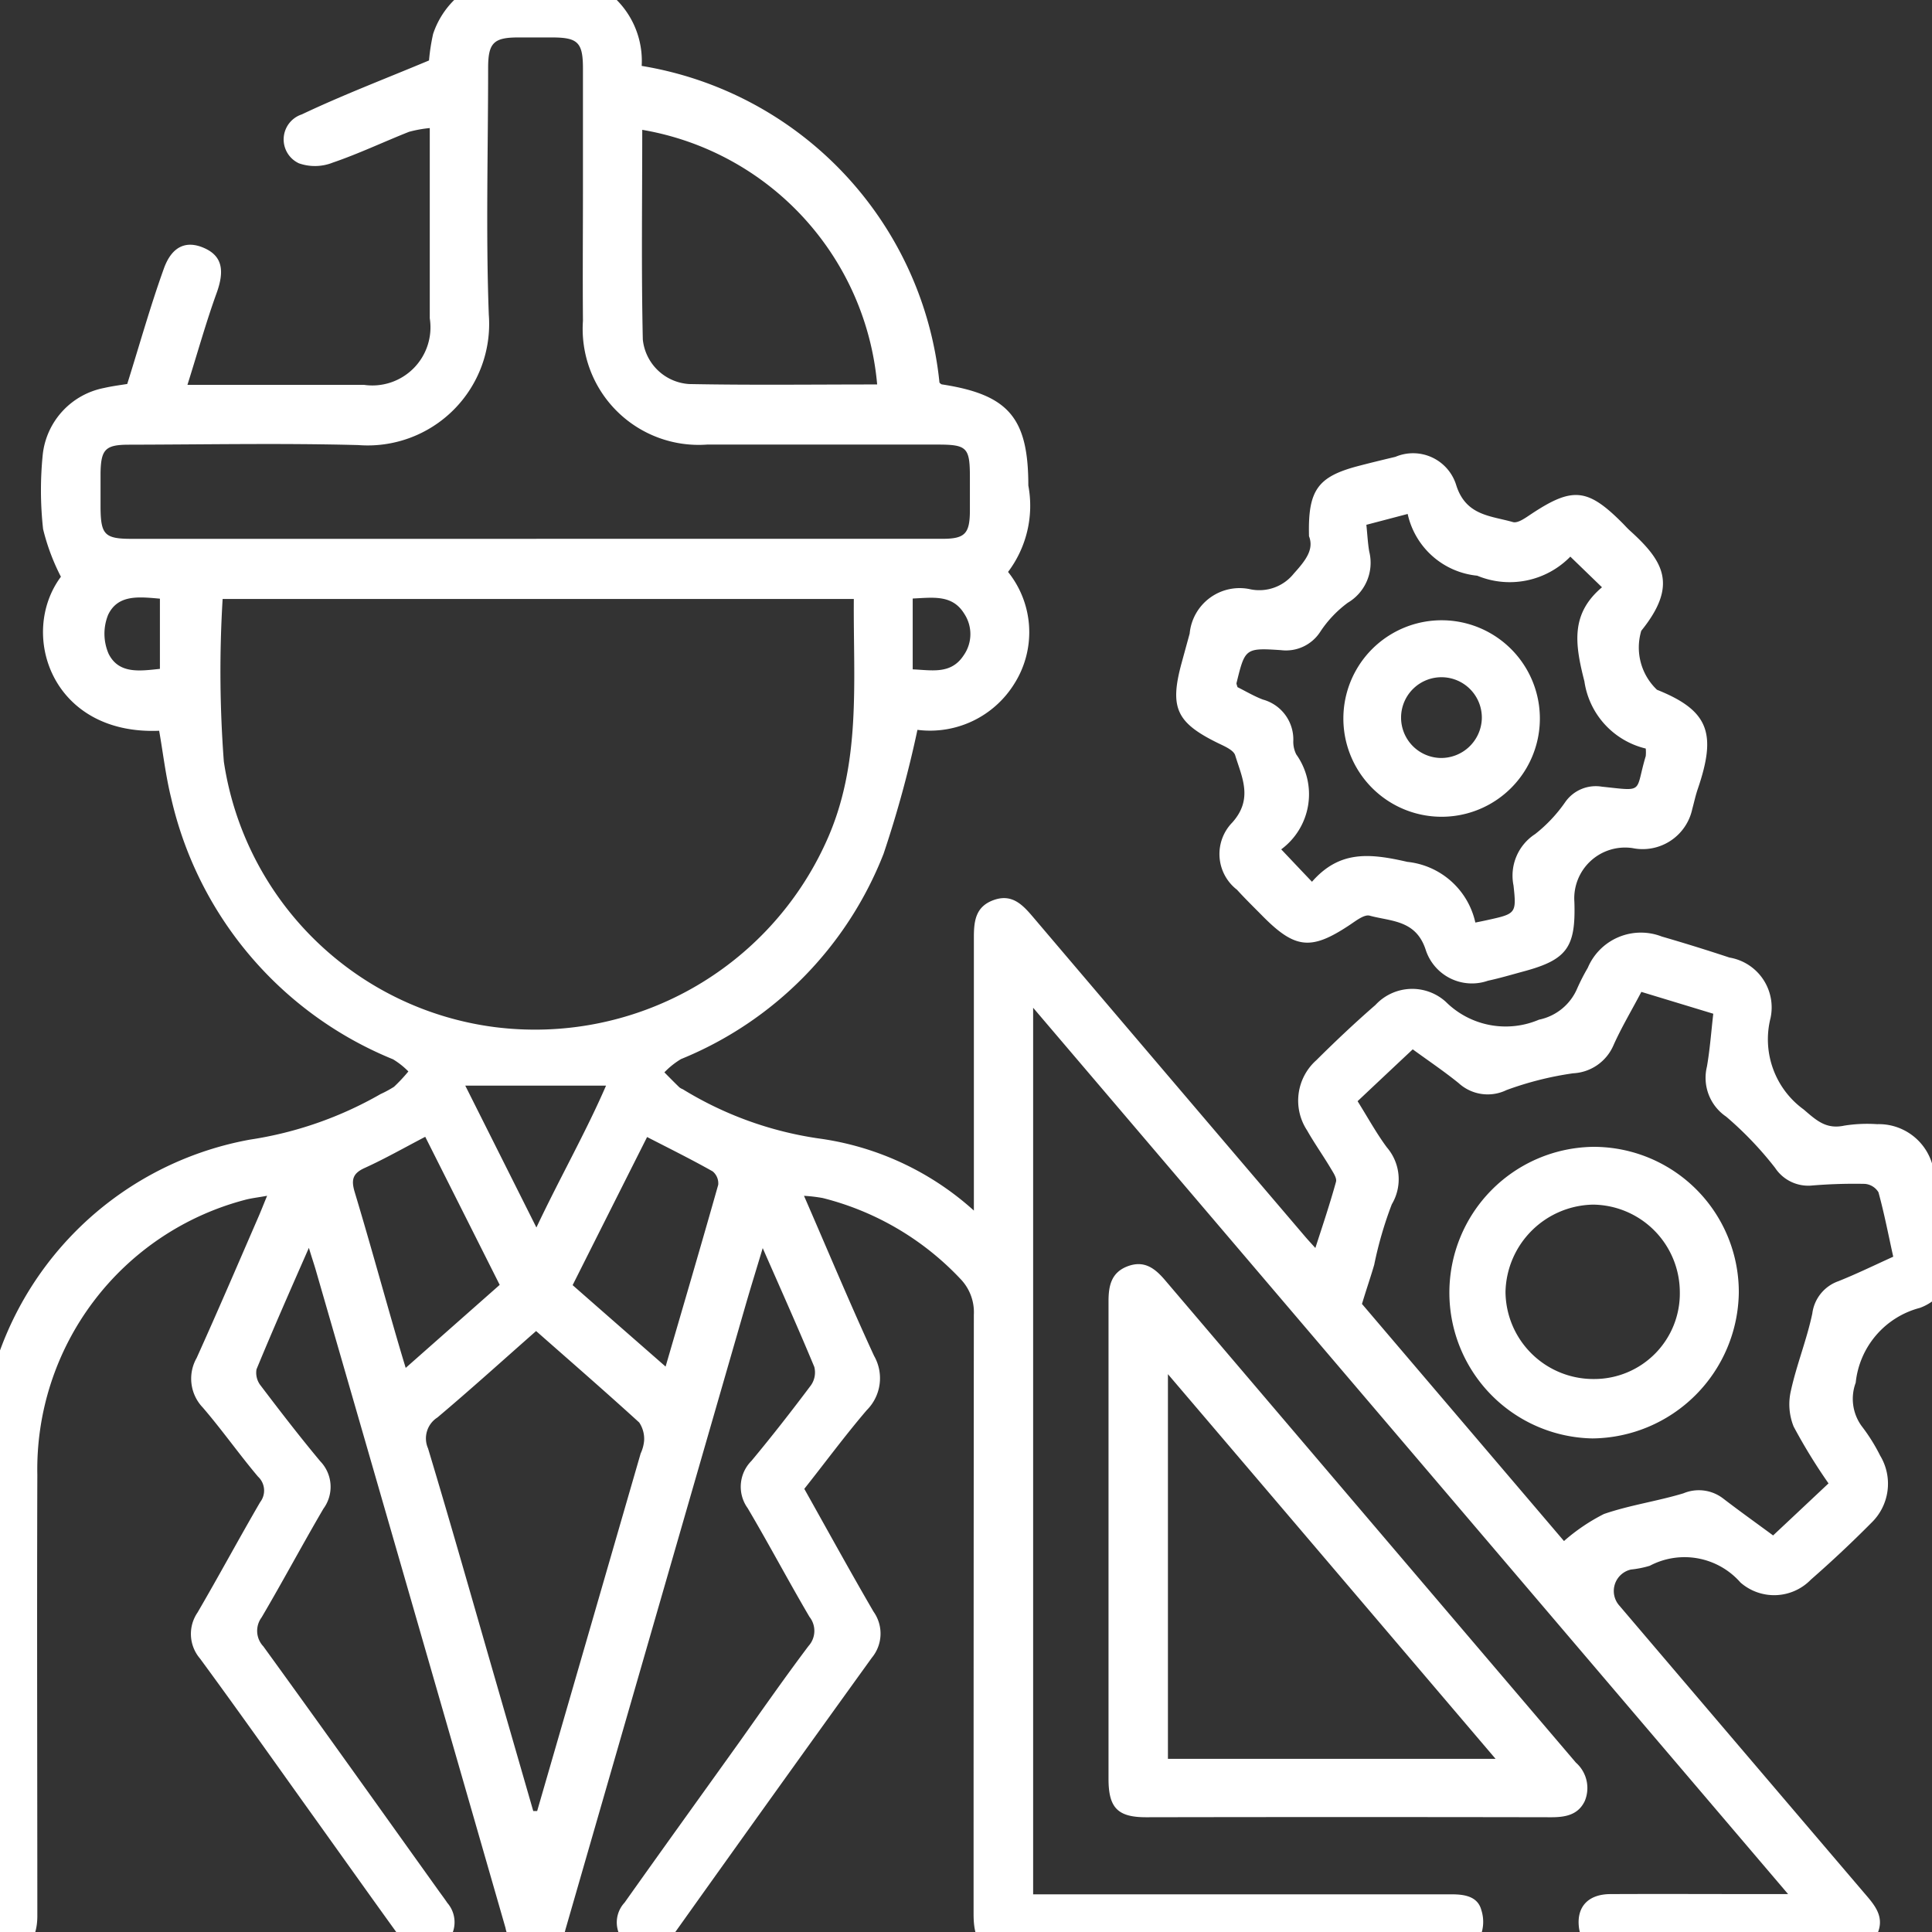
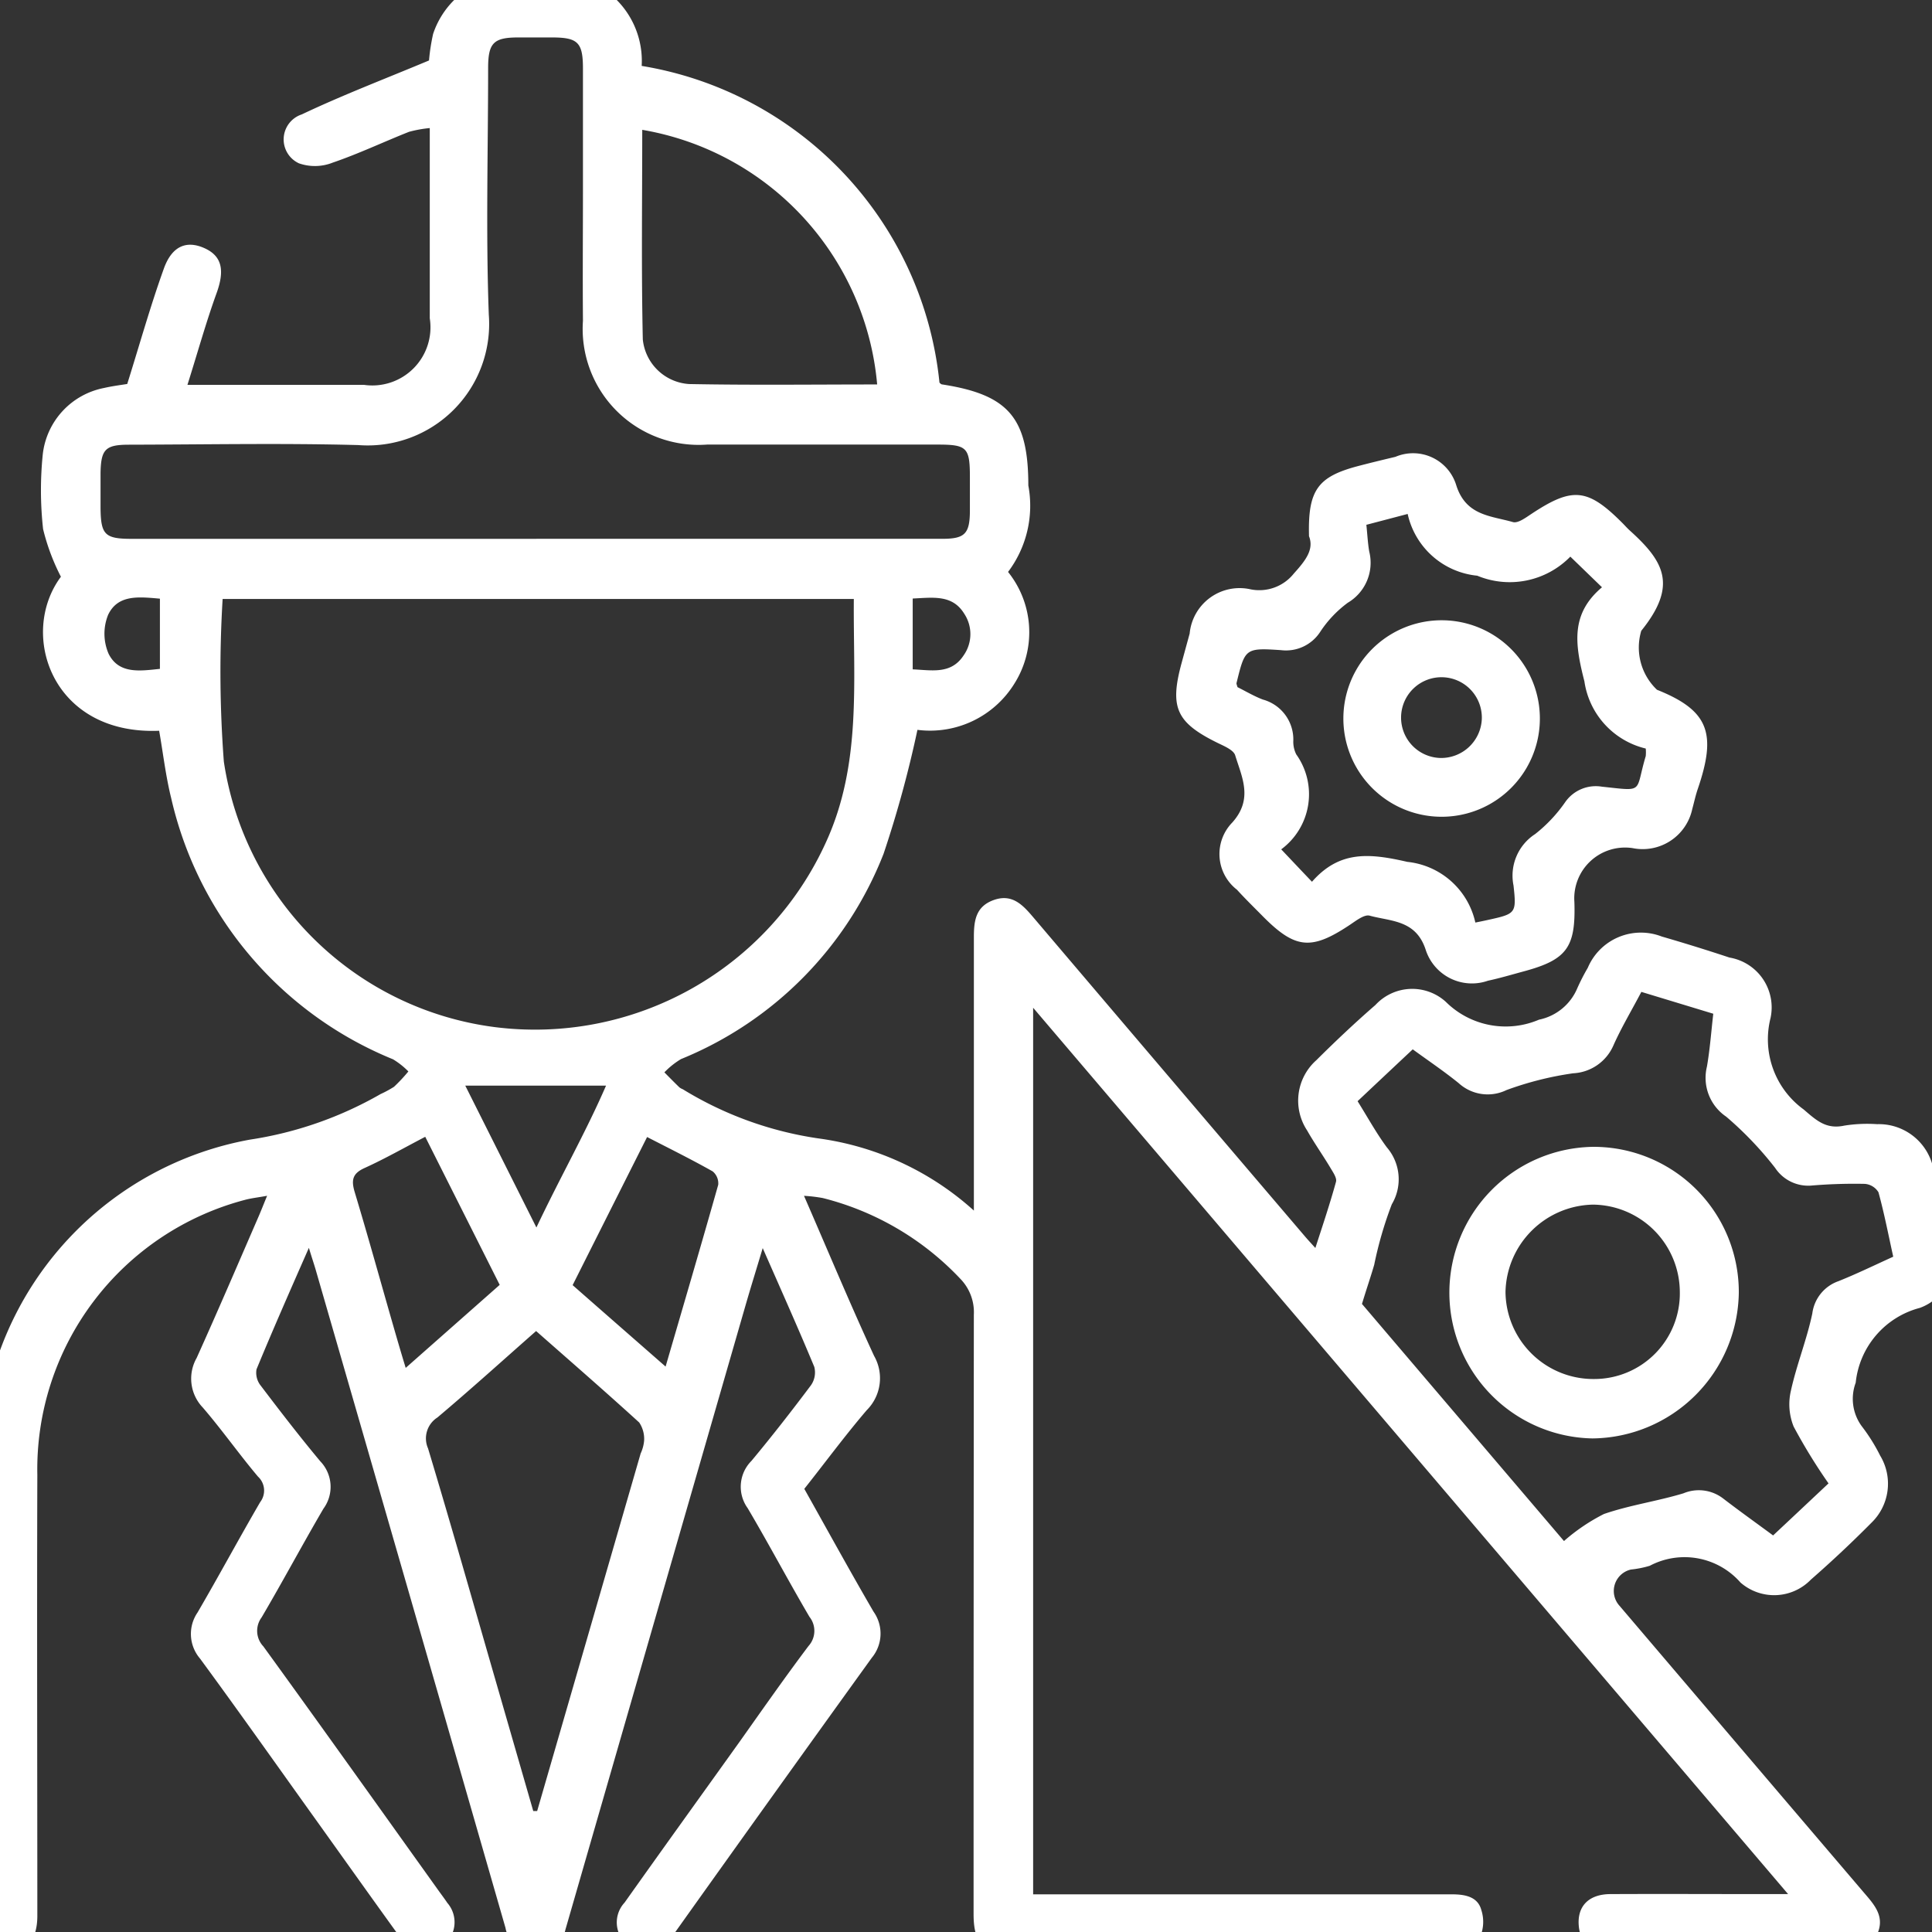
<svg xmlns="http://www.w3.org/2000/svg" id="Group_25" data-name="Group 25" width="51.383" height="51.383" viewBox="0 0 51.383 51.383">
  <rect x="0" y="0" width="51.383" height="51.383" fill="#333333" stroke="none" />
  <defs>
    <clipPath id="clip-path">
      <rect id="Rectangle_26" data-name="Rectangle 26" width="51.383" height="51.383" transform="translate(0 0)" fill="#fff" />
    </clipPath>
  </defs>
  <g id="Group_24" data-name="Group 24" transform="translate(0 0)" clip-path="url(#clip-path)">
    <path id="Path_130" data-name="Path 130" d="M16.089,0a2.3,2.3,0,0,1,1.524,2.3,9.511,9.511,0,0,1,7.92,8.424c.01.007.035.04.063.046,1.772.272,2.3.886,2.3,2.688a2.923,2.923,0,0,1-.539,2.3,2.561,2.561,0,0,1,.17,2.968,2.637,2.637,0,0,1-2.58,1.232,29.866,29.866,0,0,1-.9,3.294,9.717,9.717,0,0,1-5.388,5.462,2.135,2.135,0,0,0-.442.353c.132.134.265.269.4.4a.394.394,0,0,0,.089.049,9.511,9.511,0,0,0,3.6,1.307,7.707,7.707,0,0,1,4.142,1.92v-.607c0-2.221,0-4.44,0-6.661,0-.438.047-.819.528-.991s.762.118,1.038.443q3.616,4.255,7.237,8.5c.077.091.157.176.279.311.2-.617.39-1.183.549-1.76.028-.1-.077-.251-.144-.364-.2-.336-.429-.658-.623-1a1.439,1.439,0,0,1,.244-1.87c.509-.506,1.032-1,1.572-1.469a1.331,1.331,0,0,1,1.867-.088,2.259,2.259,0,0,0,2.483.479,1.411,1.411,0,0,0,1.017-.833,5.452,5.452,0,0,1,.28-.546,1.534,1.534,0,0,1,1.969-.832q.907.263,1.8.559a1.345,1.345,0,0,1,1.091,1.612,2.305,2.305,0,0,0,.883,2.429c.348.3.6.532,1.084.428a3.912,3.912,0,0,1,.868-.038,1.481,1.481,0,0,1,1.48,1.113c.189.708.358,1.421.5,2.14a1.354,1.354,0,0,1-.842,1.633,2.3,2.3,0,0,0-1.707,1.99,1.23,1.23,0,0,0,.162,1.159,4.765,4.765,0,0,1,.488.78,1.445,1.445,0,0,1-.235,1.789q-.775.782-1.606,1.508a1.36,1.36,0,0,1-1.873.079,1.979,1.979,0,0,0-2.413-.446,2.68,2.68,0,0,1-.5.1.585.585,0,0,0-.305.964q3.235,3.8,6.476,7.6c.281.33.595.648.379,1.13s-.644.479-1.088.478c-2-.01-4,0-6-.007-.52,0-.811-.245-.85-.686-.047-.521.261-.844.837-.847,1.365-.007,2.732,0,4.1,0h.63L28.024,27.349V50.928H28.6q5.277,0,10.554,0c.353,0,.694.059.79.418a1.018,1.018,0,0,1-.074.8,1.144,1.144,0,0,1-.8.309c-2.681.022-5.363.014-8.044.014q-1.793,0-3.586,0c-.757,0-1-.249-1-1.019q0-7.969.007-15.935a1.273,1.273,0,0,0-.361-.959,7.555,7.555,0,0,0-3.656-2.146,3.987,3.987,0,0,0-.5-.059c.633,1.453,1.222,2.866,1.863,4.255A1.2,1.2,0,0,1,23.6,38.05c-.575.672-1.1,1.385-1.662,2.094.617,1.1,1.215,2.19,1.841,3.266a1.006,1.006,0,0,1-.045,1.226q-2.635,3.655-5.249,7.326c-.269.378-.566.659-1.064.425a.774.774,0,0,1-.262-1.24c1.016-1.434,2.044-2.859,3.067-4.289.6-.847,1.2-1.705,1.824-2.534a.6.6,0,0,0,.026-.775c-.562-.956-1.08-1.937-1.644-2.891a.973.973,0,0,1,.1-1.257c.546-.656,1.071-1.329,1.583-2.012a.594.594,0,0,0,.089-.488c-.424-1.021-.876-2.03-1.372-3.16-.17.567-.312,1.024-.446,1.485q-2.4,8.318-4.8,16.637a.752.752,0,0,1-.787.595.774.774,0,0,1-.808-.638Q11.47,43.058,8.938,34.3c-.046-.156-.1-.311-.176-.566-.5,1.138-.959,2.179-1.393,3.231a.547.547,0,0,0,.113.435c.516.68,1.037,1.357,1.584,2.012a.98.98,0,0,1,.082,1.261c-.56.957-1.081,1.935-1.644,2.891a.6.6,0,0,0,.047.77c1.563,2.155,3.107,4.325,4.656,6.49.079.111.163.22.238.333a.783.783,0,0,1-.163,1.168.74.74,0,0,1-1.1-.261c-.81-1.12-1.609-2.247-2.415-3.372-.963-1.346-1.92-2.7-2.9-4.034A1.007,1.007,0,0,1,5.8,43.434c.567-.971,1.1-1.963,1.666-2.936a.505.505,0,0,0-.057-.679c-.506-.6-.959-1.246-1.47-1.839a1.111,1.111,0,0,1-.162-1.317c.56-1.241,1.1-2.5,1.64-3.745.068-.155.128-.311.234-.568-.251.046-.425.064-.591.109a7.41,7.41,0,0,0-5.52,7.313c-.013,3.911,0,7.822,0,11.733,0,.607-.279,1-.751.925-.279-.043-.525-.308-.786-.474V38.532a1.077,1.077,0,0,0,.093-.23,8.737,8.737,0,0,1,7.1-7.446,9.962,9.962,0,0,0,3.472-1.211,2.929,2.929,0,0,0,.358-.194,4.423,4.423,0,0,0,.382-.408,2.061,2.061,0,0,0-.408-.323A9.87,9.87,0,0,1,5.1,21.775c-.146-.589-.216-1.2-.32-1.793C1.917,20.1,1.039,17.4,2.167,15.886a5.707,5.707,0,0,1-.474-1.268,9.429,9.429,0,0,1-.008-1.992,2.029,2.029,0,0,1,1.627-1.76c.245-.056.5-.086.619-.107.336-1.071.619-2.083.974-3.069.215-.6.6-.752,1.066-.549.482.21.557.591.337,1.2-.28.773-.5,1.567-.776,2.442h.653c1.349,0,2.7,0,4.046,0a1.546,1.546,0,0,0,1.746-1.771c0-1.367,0-2.732,0-4.1V3.953a3.255,3.255,0,0,0-.552.1c-.679.269-1.34.584-2.029.819a1.283,1.283,0,0,1-.9.018.7.7,0,0,1,.077-1.3c1.083-.514,2.206-.942,3.384-1.435a5.278,5.278,0,0,1,.109-.706A2.276,2.276,0,0,1,13.528,0ZM6.468,16.477A31.876,31.876,0,0,0,6.5,20.8a8.366,8.366,0,0,0,7.217,7.065,8.5,8.5,0,0,0,8.8-4.924c.949-2.075.72-4.262.738-6.464Zm8.34-1.6h4.2q3.3,0,6.608,0c.589,0,.72-.137.726-.723,0-.307,0-.614,0-.921,0-.78-.078-.861-.844-.862-2.048,0-4.1,0-6.147,0a3.085,3.085,0,0,1-3.3-3.292c-.01-1.179,0-2.357,0-3.536,0-1.058,0-2.116,0-3.175,0-.688-.135-.821-.8-.825q-.46,0-.922,0c-.658,0-.8.149-.8.816,0,2.186-.063,4.374.018,6.557a3.23,3.23,0,0,1-3.471,3.468c-2.03-.054-4.063-.014-6.1-.01-.627,0-.744.124-.755.752,0,.308,0,.614,0,.922.006.722.113.83.83.83H14.808M36.767,35.223c1.788,2.1,3.628,4.258,5.375,6.309a5.071,5.071,0,0,1,1.063-.719c.686-.237,1.417-.339,2.114-.55a1.061,1.061,0,0,1,1.053.135c.432.332.875.648,1.332.985.5-.468.98-.92,1.474-1.384a14.847,14.847,0,0,1-.927-1.51,1.584,1.584,0,0,1-.074-.953c.152-.694.424-1.361.57-2.057a1.05,1.05,0,0,1,.692-.857c.486-.194.959-.425,1.46-.652-.131-.592-.24-1.159-.393-1.714a.466.466,0,0,0-.364-.223,13.665,13.665,0,0,0-1.432.046,1.056,1.056,0,0,1-.953-.472,9.257,9.257,0,0,0-1.3-1.361,1.248,1.248,0,0,1-.513-1.331c.081-.464.114-.935.169-1.407L44.2,26.927c-.262.5-.532.949-.745,1.428a1.234,1.234,0,0,1-1.069.737,8.648,8.648,0,0,0-1.772.446,1.144,1.144,0,0,1-1.271-.183c-.392-.318-.812-.6-1.223-.9-.511.479-.981.921-1.467,1.379.27.431.5.853.78,1.23a1.3,1.3,0,0,1,.13,1.512,10.2,10.2,0,0,0-.468,1.609c-.091.315-.2.626-.323,1.034M14.733,48.713l.1,0q1.377-4.755,2.753-9.511a1.023,1.023,0,0,0,.092-.341.787.787,0,0,0-.13-.481c-.895-.816-1.81-1.611-2.743-2.433-.883.777-1.742,1.555-2.626,2.3a.659.659,0,0,0-.248.821c.614,2.037,1.193,4.084,1.783,6.126l1.016,3.521m9.146-37.941A7.545,7.545,0,0,0,17.628,4c0,1.86-.026,3.719.015,5.575a1.322,1.322,0,0,0,1.232,1.186c1.652.032,3.306.011,5,.011M11.857,30.781c-.564.294-1.08.588-1.618.832-.325.148-.351.327-.258.64.358,1.187.688,2.383,1.031,3.574.1.347.2.692.325,1.1l2.5-2.208-1.981-3.939m3.917,3.943c.83.729,1.626,1.425,2.476,2.169.489-1.678.953-3.255,1.4-4.836A.414.414,0,0,0,19.5,31.7c-.559-.315-1.134-.6-1.743-.913-.667,1.325-1.314,2.612-1.981,3.94m-2.855-5.307c.624,1.244,1.237,2.465,1.892,3.773.635-1.342,1.314-2.532,1.852-3.773Zm11.9-12.955v1.884c.513.022,1.02.138,1.354-.371a.981.981,0,0,0,.017-1.108c-.316-.516-.829-.429-1.371-.405M4.8,16.469c-.549-.047-1.115-.121-1.377.429a1.341,1.341,0,0,0,.013,1.038c.272.543.833.456,1.364.4Z" transform="translate(-0.547 -0.547)" fill="#fff" />
    <path id="Path_131" data-name="Path 131" d="M26.376,11.233c-.031-1.219.233-1.574,1.306-1.857.329-.086.659-.166.992-.245a1.2,1.2,0,0,1,1.619.758c.258.81.917.808,1.506.977.134.038.339-.116.489-.215,1.1-.729,1.5-.69,2.438.255.06.061.116.125.18.183.908.819,1.286,1.455.307,2.668a1.548,1.548,0,0,0,.418,1.569c1.384.553,1.587,1.163,1.087,2.631-.061.177-.1.362-.149.541a1.349,1.349,0,0,1-1.588,1.039,1.351,1.351,0,0,0-1.547,1.434c.039,1.212-.2,1.537-1.36,1.848-.313.085-.623.177-.939.245a1.292,1.292,0,0,1-1.658-.83c-.261-.79-.92-.745-1.487-.9-.144-.04-.366.137-.532.247-1.023.681-1.449.641-2.317-.237-.227-.23-.46-.457-.681-.7a1.2,1.2,0,0,1-.124-1.788c.56-.627.256-1.2.077-1.786-.045-.146-.3-.248-.474-.334-1.091-.538-1.273-.936-.953-2.116.072-.263.144-.527.216-.789a1.334,1.334,0,0,1,1.627-1.175,1.174,1.174,0,0,0,1.144-.422c.312-.346.545-.642.4-1m1.528-.3c.029.277.039.5.077.716a1.234,1.234,0,0,1-.57,1.361,3.03,3.03,0,0,0-.733.773,1.084,1.084,0,0,1-1.044.488c-.953-.064-.957-.043-1.182.871-.007.029.013.064.025.113.219.109.44.241.674.33a1.1,1.1,0,0,1,.81,1.113.752.752,0,0,0,.079.346,1.823,1.823,0,0,1-.4,2.525c.293.309.532.563.818.862.73-.833,1.523-.762,2.536-.529A2.071,2.071,0,0,1,30.8,21.517c.145-.029.227-.046.309-.064.768-.169.789-.171.706-.922a1.317,1.317,0,0,1,.575-1.367,3.918,3.918,0,0,0,.8-.85.991.991,0,0,1,.974-.411c1.151.121.874.167,1.168-.814a1.089,1.089,0,0,0,0-.2A2.156,2.156,0,0,1,33.7,15.1c-.256-1-.368-1.793.468-2.5l-.842-.815a2.253,2.253,0,0,1-2.476.507A2.106,2.106,0,0,1,29,10.65l-1.092.287" transform="translate(8.438 3.019)" fill="#fff" />
-     <path id="Path_132" data-name="Path 132" d="M21.553,31.86c0-2.118,0-4.234,0-6.352,0-.429.082-.78.534-.938.433-.15.712.077.97.38q5.461,6.416,10.926,12.83A.9.9,0,0,1,34.22,38.8c-.177.375-.522.435-.908.433q-5.38-.01-10.759,0c-.755,0-1-.249-1-1.02q0-3.177,0-6.353m10.294,5.82c-2.938-3.45-5.8-6.813-8.714-10.231V37.68Z" transform="translate(7.929 9.098)" fill="#fff" />
    <path id="Path_133" data-name="Path 133" d="M31.9,22.284a3.863,3.863,0,0,1,3.869,3.872,3.933,3.933,0,0,1-3.892,3.883,3.878,3.878,0,0,1,.022-7.755M34.2,26.135a2.333,2.333,0,0,0-2.311-2.314,2.374,2.374,0,0,0-2.325,2.318,2.337,2.337,0,0,0,2.359,2.32A2.276,2.276,0,0,0,34.2,26.135" transform="translate(10.476 8.217)" fill="#fff" />
    <path id="Path_134" data-name="Path 134" d="M26.035,14.842a2.613,2.613,0,1,1,5.226.017,2.613,2.613,0,1,1-5.226-.017M28.617,15.9a1.083,1.083,0,0,0,1.1-1.037,1.074,1.074,0,1,0-1.1,1.037" transform="translate(9.693 4.259)" fill="#fff" />
  </g>
</svg>